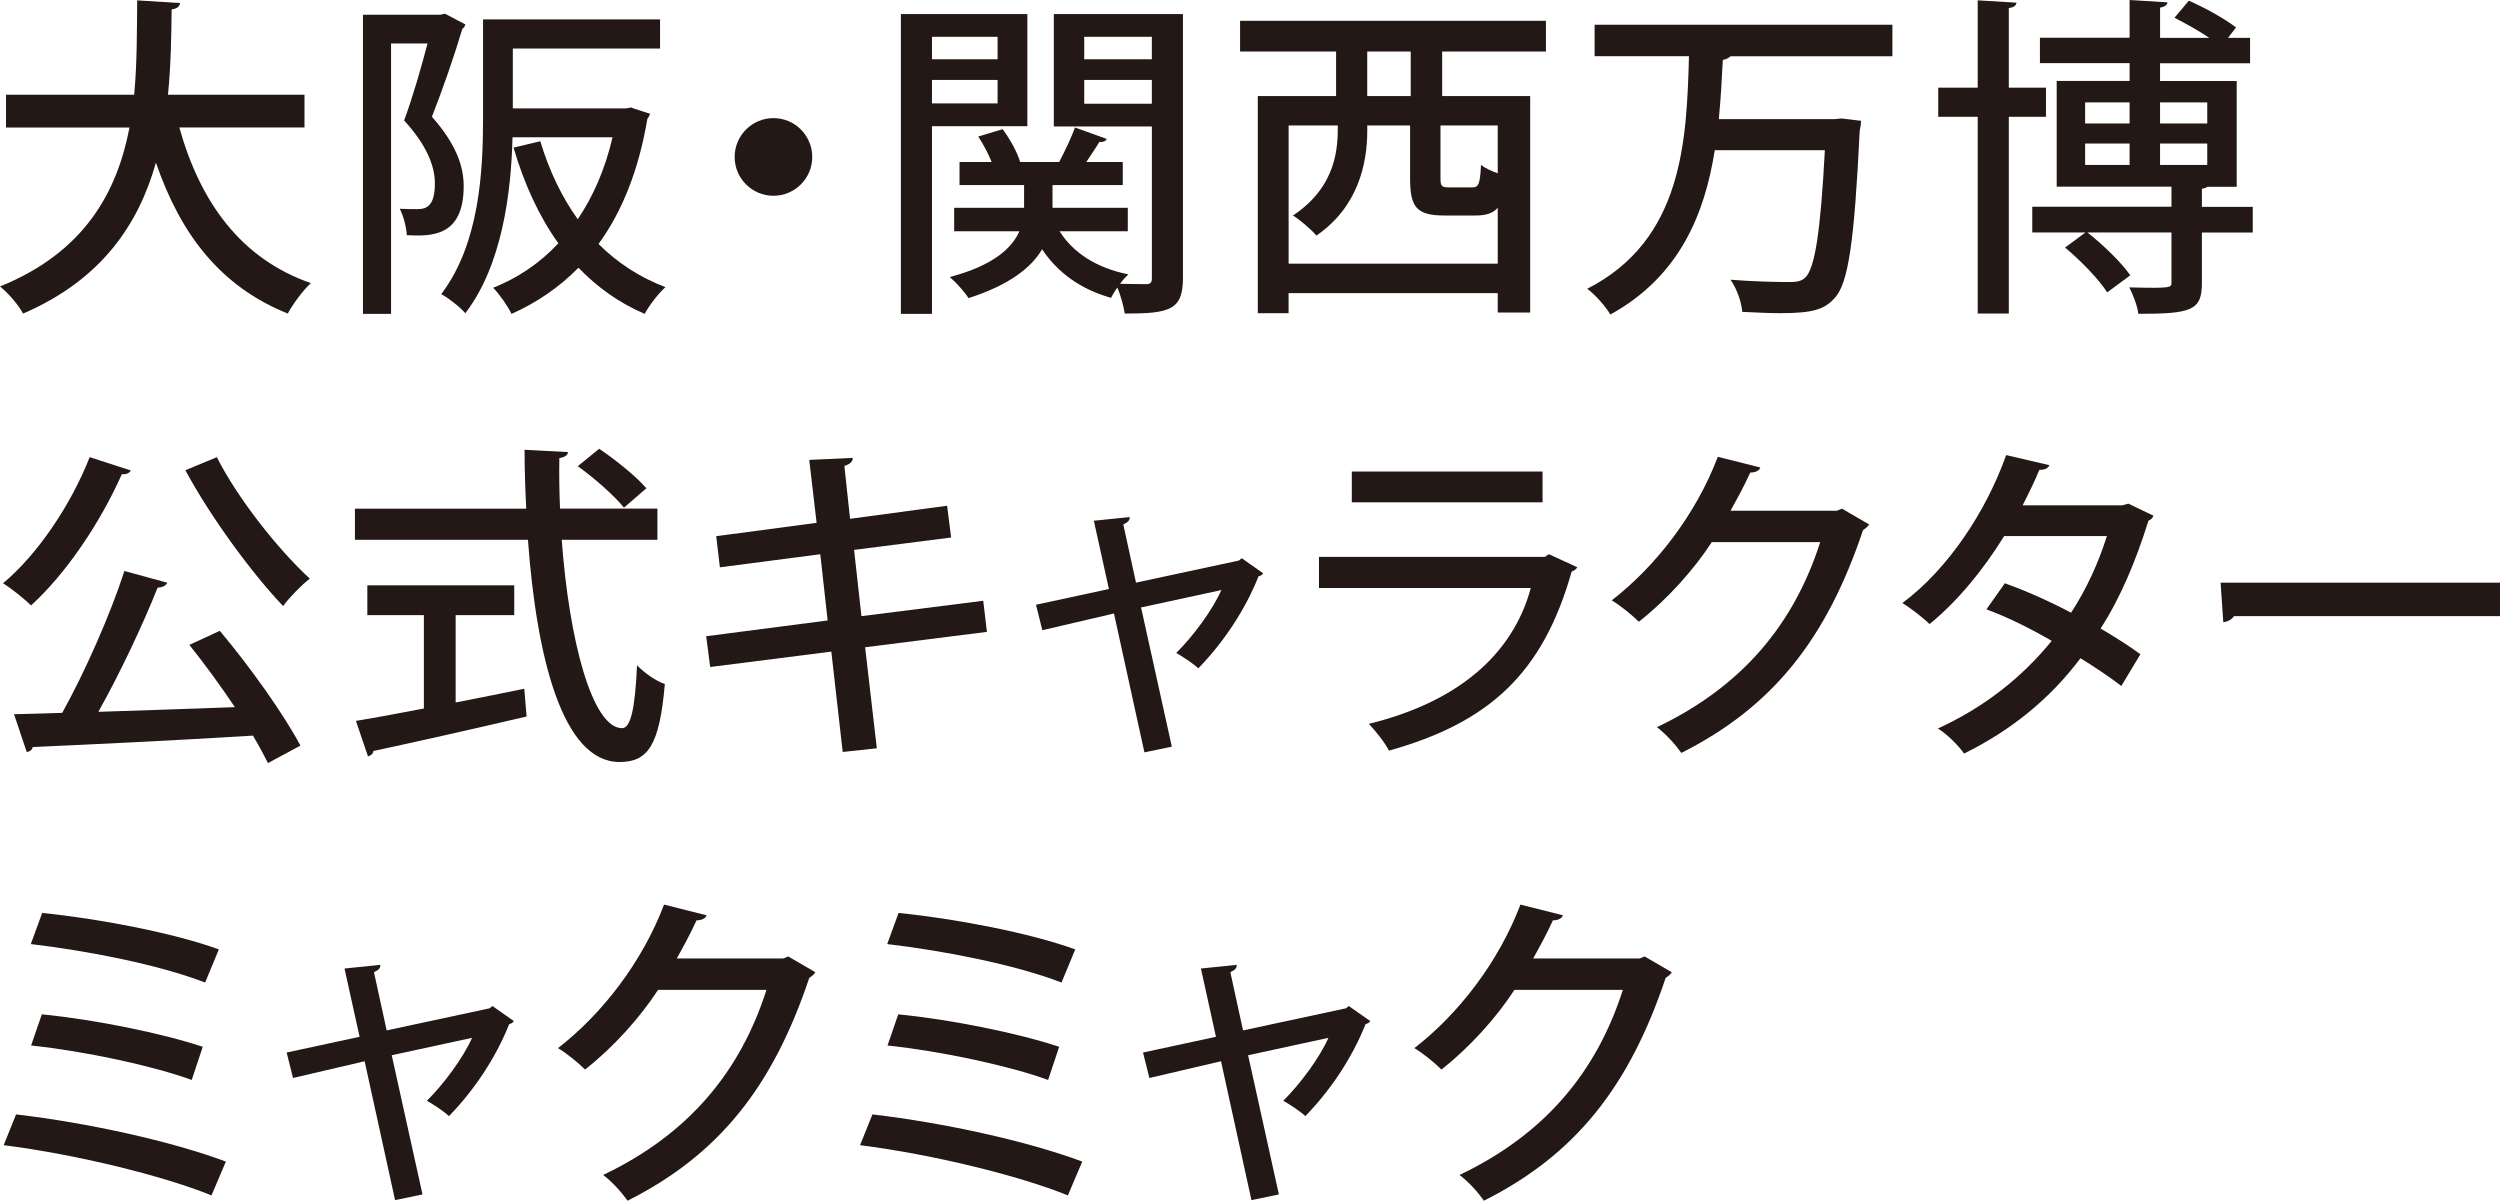
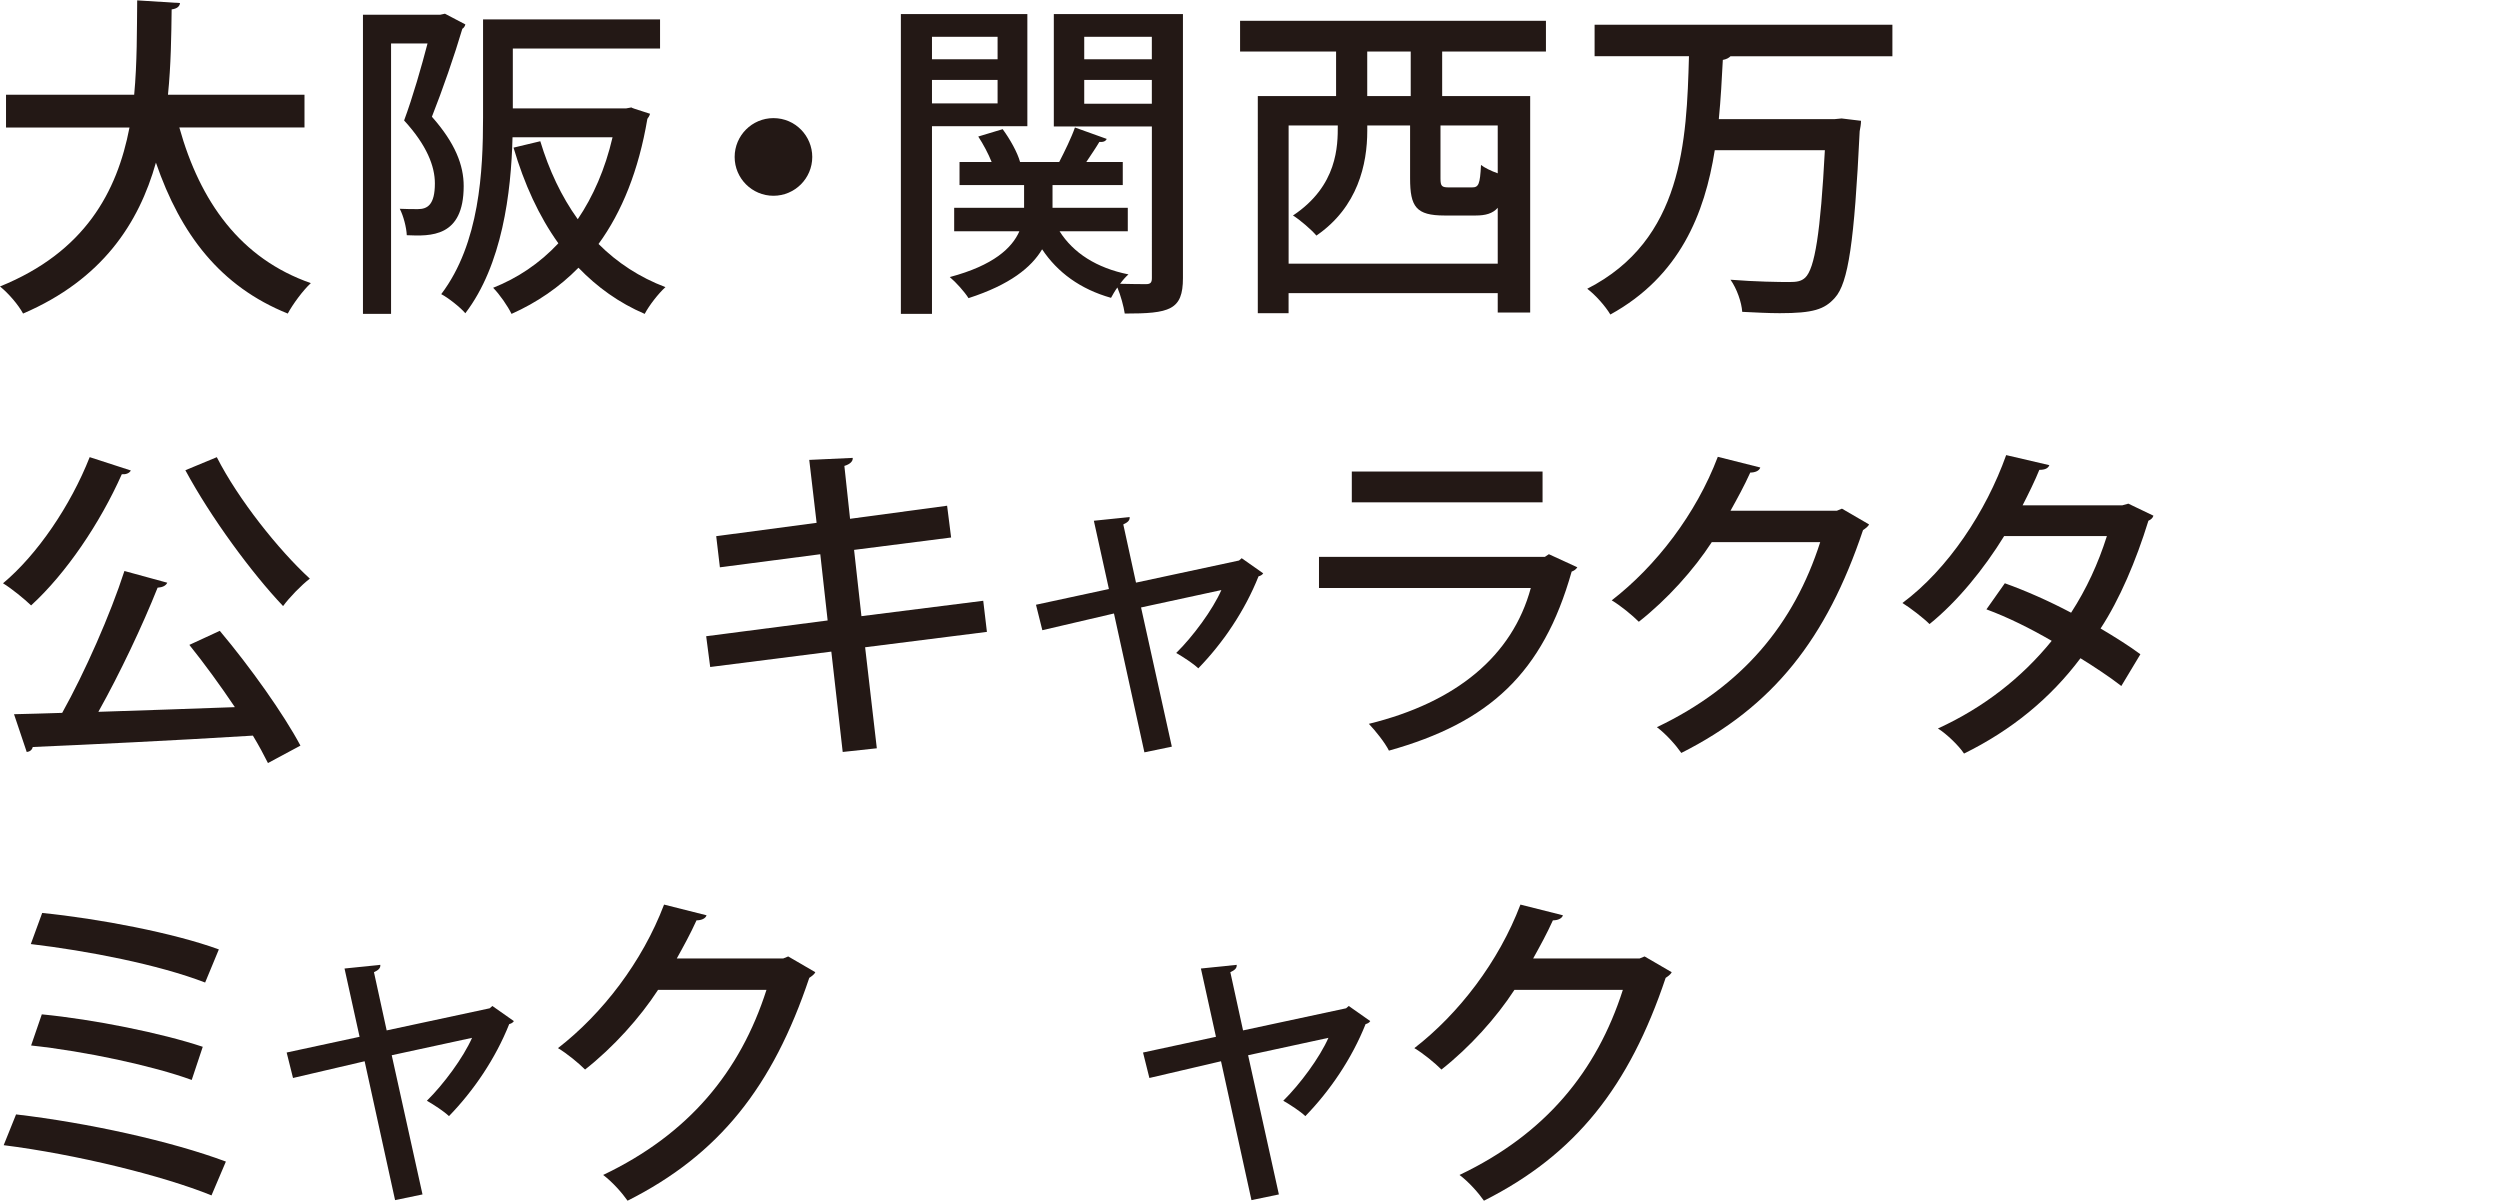
<svg xmlns="http://www.w3.org/2000/svg" id="_レイヤー_2" viewBox="0 0 67.26 32.305">
  <defs>
    <style>.cls-1{fill:#231815;}</style>
  </defs>
  <g id="_レイヤー_1-2">
    <path class="cls-1" d="M8.192,3.43h-3.367c.558,1.999,1.647,3.529,3.538,4.187-.207.189-.486.567-.621.819-1.81-.729-2.881-2.125-3.547-4.061-.459,1.63-1.44,3.143-3.574,4.061-.126-.234-.387-.54-.621-.729,2.287-.927,3.151-2.548,3.484-4.276H.162v-.882h3.448c.081-.864.072-1.737.081-2.539l1.152.072c-.009.09-.081.153-.225.171-.009.711-.018,1.494-.099,2.296h3.673v.882Z" />
    <path class="cls-1" d="M11.971.369l.549.288c-.009.045-.045.099-.081.117-.207.702-.531,1.639-.819,2.367.63.712.855,1.306.855,1.864,0,1.386-.892,1.35-1.531,1.323-.009-.207-.09-.522-.189-.711.18.009.36.009.486.009.261,0,.459-.117.459-.693,0-.459-.216-1.026-.828-1.692.234-.631.468-1.449.63-2.071h-.981v7.274h-.756V.396h2.08l.126-.027ZM13.798,2.917h3.043c.126-.019.135-.027.144-.027.027.019.054.027.504.171-.018.063-.045.1-.072.136-.234,1.386-.684,2.503-1.314,3.367.504.504,1.107.899,1.8,1.161-.189.171-.441.495-.558.72-.693-.297-1.278-.72-1.782-1.242-.513.522-1.117.937-1.801,1.242-.099-.207-.324-.531-.495-.702.657-.261,1.251-.657,1.755-1.197-.522-.729-.918-1.594-1.206-2.574l.72-.172c.234.774.567,1.485,1.008,2.098.414-.612.738-1.35.936-2.205h-2.691c-.036,1.494-.279,3.438-1.27,4.735-.126-.153-.468-.423-.648-.514,1.036-1.368,1.125-3.321,1.125-4.753V.522h4.762v.783h-3.961v1.611Z" />
    <path class="cls-1" d="M21.853,4.223c0,.576-.468,1.044-1.044,1.044s-1.044-.468-1.044-1.044.468-1.045,1.044-1.045c.594,0,1.044.486,1.044,1.045Z" />
    <path class="cls-1" d="M27.64,3.395h-2.566v5.05h-.837V.378h3.403v3.017ZM26.839.99h-1.765v.604h1.765v-.604ZM25.074,2.782h1.765v-.631h-1.765v.631ZM31.826.378v7.104c0,.864-.36.954-1.566.954-.027-.189-.108-.486-.198-.702-.072.099-.126.198-.171.279-.828-.234-1.44-.685-1.854-1.306-.288.486-.864.954-1.98,1.314-.108-.171-.333-.423-.504-.567,1.18-.314,1.675-.783,1.873-1.233h-1.755v-.63h1.881v-.612h-1.737v-.621h.864c-.09-.226-.225-.478-.36-.685l.657-.198c.198.271.396.622.468.883h1.053c.144-.279.333-.666.423-.928l.855.307c-.027.062-.09.09-.198.081-.09.153-.225.351-.351.54h.981v.621h-1.89v.612h2.025v.63h-1.836c.369.585.999.99,1.854,1.161-.072.063-.153.153-.225.253.315.009.603.009.702.009.117,0,.153-.045.153-.162V3.403h-2.638V.378h3.475ZM30.989.99h-1.819v.604h1.819v-.604ZM29.17,2.791h1.819v-.64h-1.819v.64Z" />
    <path class="cls-1" d="M41.591,1.387h-2.791v1.197h2.368v5.824h-.873v-.521h-5.627v.54h-.828V2.584h2.106v-1.197h-2.583v-.828h8.229v.828ZM34.668,7.094h5.627v-1.503c-.135.153-.324.207-.594.207h-.837c-.765,0-.927-.234-.927-.999v-1.423h-1.152v.145c0,.891-.252,2.052-1.369,2.817-.117-.144-.45-.432-.63-.54,1.206-.802,1.206-1.882,1.206-2.422h-1.323v3.718ZM37.954,2.584v-1.197h-1.17v1.197h1.17ZM39.602,5.042c.18,0,.216-.081.243-.604.09.072.27.162.45.225v-1.287h-1.54v1.423c0,.216.036.243.234.243h.612Z" />
    <path class="cls-1" d="M50.915,1.513h-4.357c-.045.045-.108.081-.207.099-.027.514-.054,1.045-.108,1.594h3.106l.198-.019.522.063c0,.081-.018.198-.036.279-.144,2.979-.306,4.087-.667,4.483-.279.314-.585.414-1.485.414-.306,0-.657-.019-1.008-.036-.018-.261-.144-.621-.315-.864.675.054,1.314.062,1.575.062.207,0,.324-.018.432-.116.261-.243.414-1.216.531-3.431h-2.962c-.27,1.711-.945,3.395-2.809,4.421-.135-.226-.396-.522-.622-.693,2.575-1.314,2.674-3.979,2.737-6.257h-2.539v-.847h8.012v.847Z" />
-     <path class="cls-1" d="M55.045,3.142h-1v5.294h-.837V3.142h-1.062v-.783h1.062V.009l1.044.063c-.009.072-.063.126-.207.144v2.143h1v.783ZM60.608,5.563v.693h-1.368v1.359c0,.738-.279.828-1.71.828-.027-.225-.144-.513-.243-.711,1.134.027,1.134.009,1.134-.135v-1.342h-2.26c.423.333.918.811,1.152,1.152l-.621.459c-.216-.342-.711-.855-1.134-1.206l.549-.405h-1.431v-.693h3.745v-.54h-3.088v-2.845h1.962v-.478h-2.413v-.684h2.413V0l1.018.063c-.009.071-.063.116-.198.144v.811h1.323c-.279-.189-.639-.388-.936-.54l.387-.46c.432.189.981.496,1.269.721l-.216.279h.594v.684h-2.422v.478h2.062v2.845h-.792c-.027.027-.081.045-.144.054v.486h1.368ZM56.098,2.755v.567h1.197v-.567h-1.197ZM56.098,4.438h1.197v-.576h-1.197v.576ZM59.384,2.755h-1.27v.567h1.27v-.567ZM59.384,4.438v-.576h-1.27v.576h1.27Z" />
    <path class="cls-1" d="M3.52,12.659c-.045.081-.144.108-.243.1-.585,1.314-1.495,2.665-2.44,3.529-.18-.172-.531-.46-.756-.595.918-.765,1.818-2.089,2.332-3.394l1.107.359ZM4.501,15.676c-.036.081-.126.126-.261.135-.405,1.018-1.018,2.313-1.594,3.34,1.134-.036,2.413-.081,3.673-.126-.387-.576-.819-1.17-1.225-1.675l.819-.378c.819.973,1.72,2.242,2.17,3.088l-.874.469c-.108-.217-.243-.469-.405-.738-2.188.135-4.456.243-5.923.306-.018.081-.081.126-.162.135l-.342-1.017c.378-.01.81-.019,1.296-.036.612-1.099,1.296-2.647,1.674-3.817l1.152.315ZM5.833,12.3c.576,1.134,1.666,2.502,2.503,3.268-.225.171-.549.504-.72.738-.846-.892-1.945-2.386-2.629-3.655l.846-.351Z" />
-     <path class="cls-1" d="M17.688,14.523h-2.575c.198,2.71.819,5.06,1.621,5.068.234,0,.351-.514.405-1.692.189.198.504.423.748.504-.144,1.665-.459,2.098-1.225,2.098-1.521-.009-2.224-2.782-2.458-5.978h-4.655v-.838h4.609c-.027-.521-.045-1.053-.045-1.584l1.17.062c-.009.081-.081.136-.234.162-.009.45,0,.909.018,1.359h2.62v.838ZM12.259,16.549v2.35c.603-.117,1.233-.243,1.846-.369l.063.747c-1.503.352-3.106.711-4.123.928-.009.081-.072.126-.145.144l-.324-.954c.495-.081,1.125-.198,1.828-.333v-2.512h-1.521v-.802h3.952v.802h-1.576ZM16.121,12.074c.441.297.999.747,1.269,1.062l-.603.522c-.252-.315-.792-.793-1.242-1.116l.576-.469Z" />
    <path class="cls-1" d="M23.275,17.413l.315,2.719-.918.099-.306-2.7-3.259.414-.108-.828,3.268-.424-.198-1.782-2.701.352-.099-.838,2.701-.359-.198-1.693,1.17-.054c.009.09-.072.171-.225.216l.153,1.423,2.611-.352.108.855-2.611.333.198,1.783,3.277-.414.099.837-3.277.414Z" />
    <path class="cls-1" d="M33.986,15.424c-.027.045-.081.071-.126.081-.369.927-.955,1.791-1.621,2.476-.144-.136-.396-.298-.594-.414.45-.441.981-1.162,1.215-1.692l-2.161.468.828,3.745-.738.153-.819-3.736-1.927.45-.171-.685,1.962-.423-.405-1.837.963-.099c.009.09-.054.144-.171.198l.342,1.566,2.772-.595.072-.062.576.405Z" />
    <path class="cls-1" d="M42.437,15.262c-.036.054-.081.09-.153.116-.774,2.737-2.215,4.061-4.916,4.817-.108-.217-.36-.531-.54-.721,2.35-.576,3.862-1.827,4.357-3.655h-5.699v-.837h6.077l.108-.072.765.352ZM41.501,13.515h-5.132v-.828h5.132v.828Z" />
    <path class="cls-1" d="M50.285,14.109c-.027.062-.108.116-.162.152-.981,2.926-2.422,4.754-4.889,5.996-.144-.207-.405-.504-.657-.693,2.305-1.098,3.691-2.781,4.394-4.979h-2.917c-.486.747-1.197,1.54-1.963,2.143-.171-.171-.486-.432-.729-.576,1.197-.927,2.269-2.322,2.854-3.862l1.143.288c-.027.091-.144.136-.27.136-.162.359-.351.702-.531,1.026h2.863l.135-.055.729.424Z" />
    <path class="cls-1" d="M57.936,13.875c-.018.062-.072.108-.135.135-.333,1.08-.774,2.116-1.287,2.899.351.207.783.477,1.071.693l-.513.854c-.297-.233-.748-.531-1.099-.747-.81,1.08-1.854,1.936-3.133,2.565-.135-.207-.468-.53-.702-.675,1.224-.558,2.26-1.368,3.061-2.358-.576-.333-1.17-.631-1.756-.847l.495-.702c.576.207,1.188.478,1.783.792.414-.639.729-1.323.963-2.062h-2.764c-.549.892-1.261,1.765-2.008,2.368-.162-.162-.513-.433-.729-.567,1.224-.909,2.25-2.458,2.791-3.979l1.162.271c-.036.09-.126.126-.27.126-.108.271-.297.657-.45.954h2.683l.162-.045.675.324Z" />
-     <path class="cls-1" d="M59.742,15.676h7.518v.9h-7.157c-.054.09-.171.152-.288.162l-.072-1.062Z" />
    <path class="cls-1" d="M.432,29.982c1.927.225,4.177.72,5.645,1.269l-.387.91c-1.306-.531-3.655-1.107-5.591-1.351l.333-.828ZM1.134,24.562c1.531.153,3.547.54,4.754.981l-.369.891c-1.261-.485-3.16-.854-4.69-1.035l.306-.837ZM1.125,27.29c1.396.135,3.223.504,4.33.873l-.297.892c-1.035-.378-2.872-.774-4.321-.927l.288-.838Z" />
    <path class="cls-1" d="M13.826,27.471c-.027.045-.081.071-.126.081-.369.927-.955,1.791-1.621,2.476-.144-.136-.396-.298-.594-.414.45-.441.981-1.162,1.215-1.692l-2.161.468.828,3.745-.738.153-.819-3.736-1.927.45-.171-.685,1.962-.423-.405-1.837.963-.099c.009.09-.054.144-.171.198l.342,1.566,2.772-.595.072-.062.576.405Z" />
    <path class="cls-1" d="M21.935,26.156c-.027.062-.108.116-.162.152-.981,2.926-2.422,4.754-4.889,5.996-.144-.207-.405-.504-.657-.693,2.305-1.098,3.691-2.781,4.394-4.979h-2.917c-.486.747-1.197,1.54-1.963,2.143-.171-.171-.486-.432-.729-.576,1.197-.927,2.269-2.322,2.854-3.862l1.143.288c-.027.091-.144.136-.27.136-.162.359-.351.702-.531,1.026h2.863l.135-.055.729.424Z" />
-     <path class="cls-1" d="M23.472,29.982c1.927.225,4.177.72,5.645,1.269l-.387.91c-1.306-.531-3.655-1.107-5.591-1.351l.333-.828ZM24.174,24.562c1.531.153,3.547.54,4.754.981l-.369.891c-1.261-.485-3.16-.854-4.69-1.035l.306-.837ZM24.166,27.29c1.396.135,3.223.504,4.33.873l-.297.892c-1.035-.378-2.872-.774-4.321-.927l.288-.838Z" />
    <path class="cls-1" d="M36.866,27.471c-.027.045-.081.071-.126.081-.369.927-.955,1.791-1.621,2.476-.144-.136-.396-.298-.594-.414.45-.441.981-1.162,1.215-1.692l-2.161.468.828,3.745-.738.153-.819-3.736-1.927.45-.171-.685,1.962-.423-.405-1.837.963-.099c.009.09-.054.144-.171.198l.342,1.566,2.772-.595.072-.062.576.405Z" />
    <path class="cls-1" d="M44.975,26.156c-.027.062-.108.116-.162.152-.981,2.926-2.422,4.754-4.889,5.996-.144-.207-.405-.504-.657-.693,2.305-1.098,3.691-2.781,4.394-4.979h-2.917c-.486.747-1.197,1.54-1.963,2.143-.171-.171-.486-.432-.729-.576,1.197-.927,2.269-2.322,2.854-3.862l1.143.288c-.027.091-.144.136-.27.136-.162.359-.351.702-.531,1.026h2.863l.135-.055.729.424Z" />
  </g>
</svg>